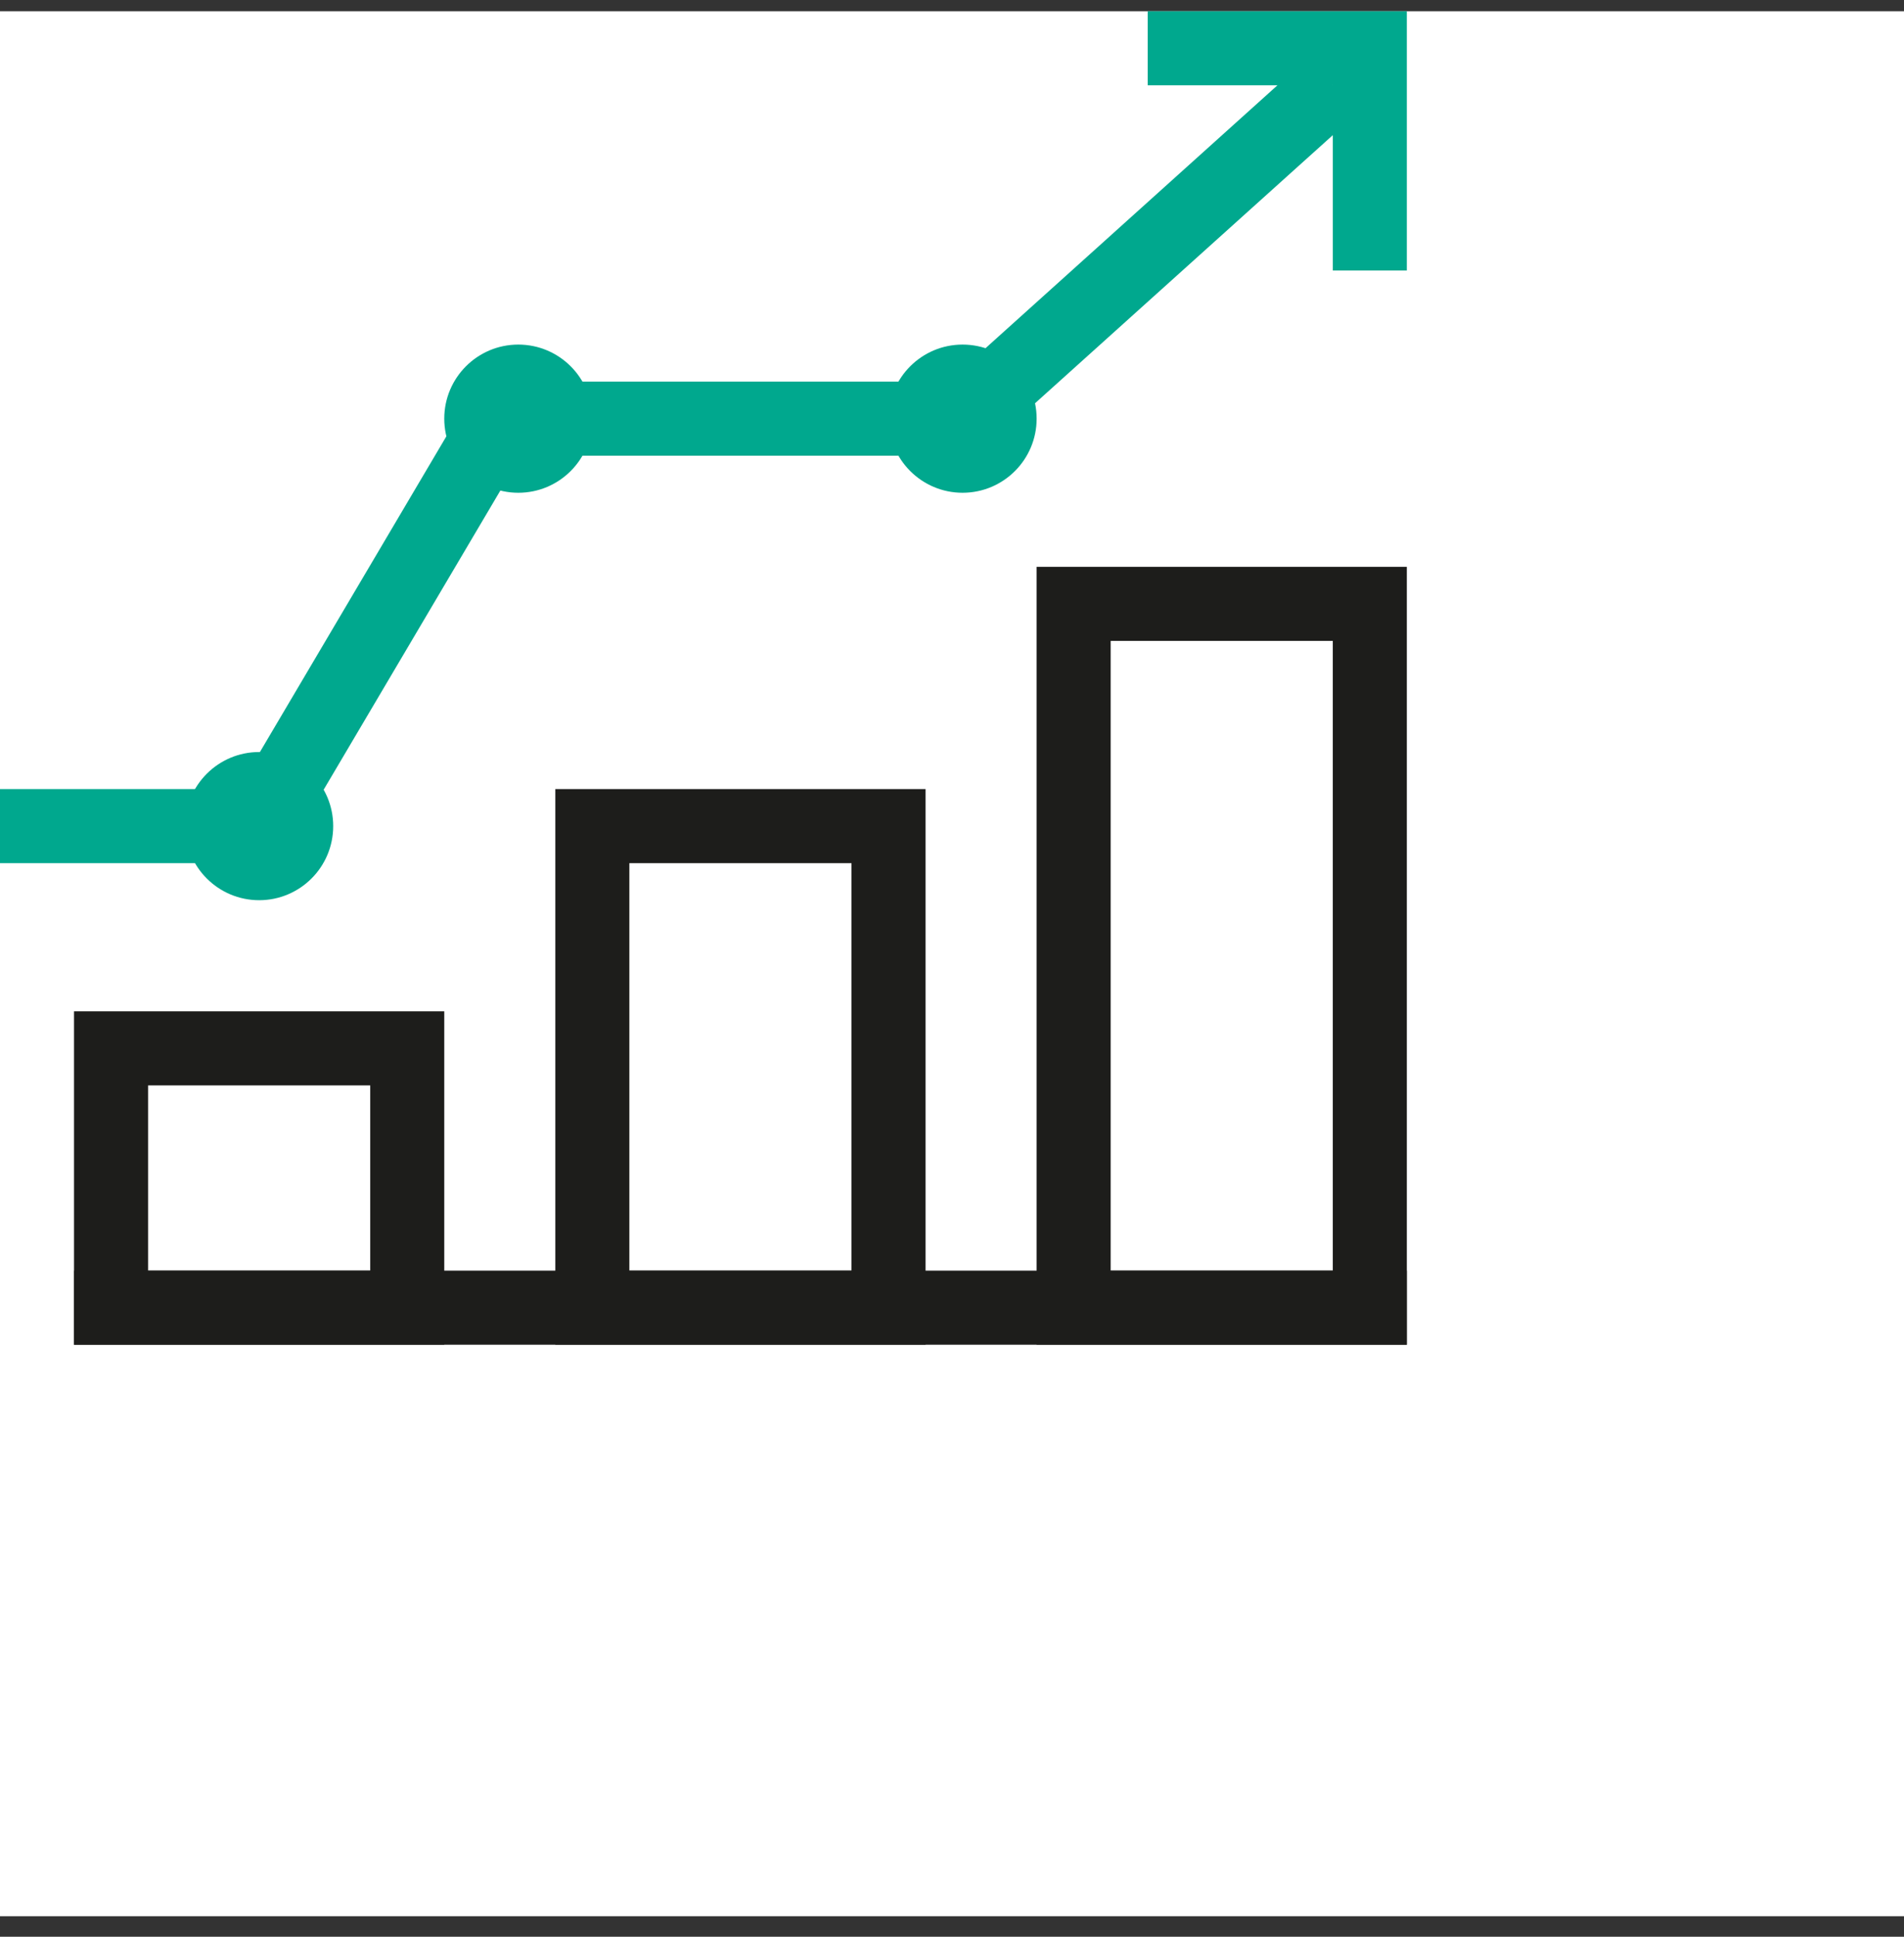
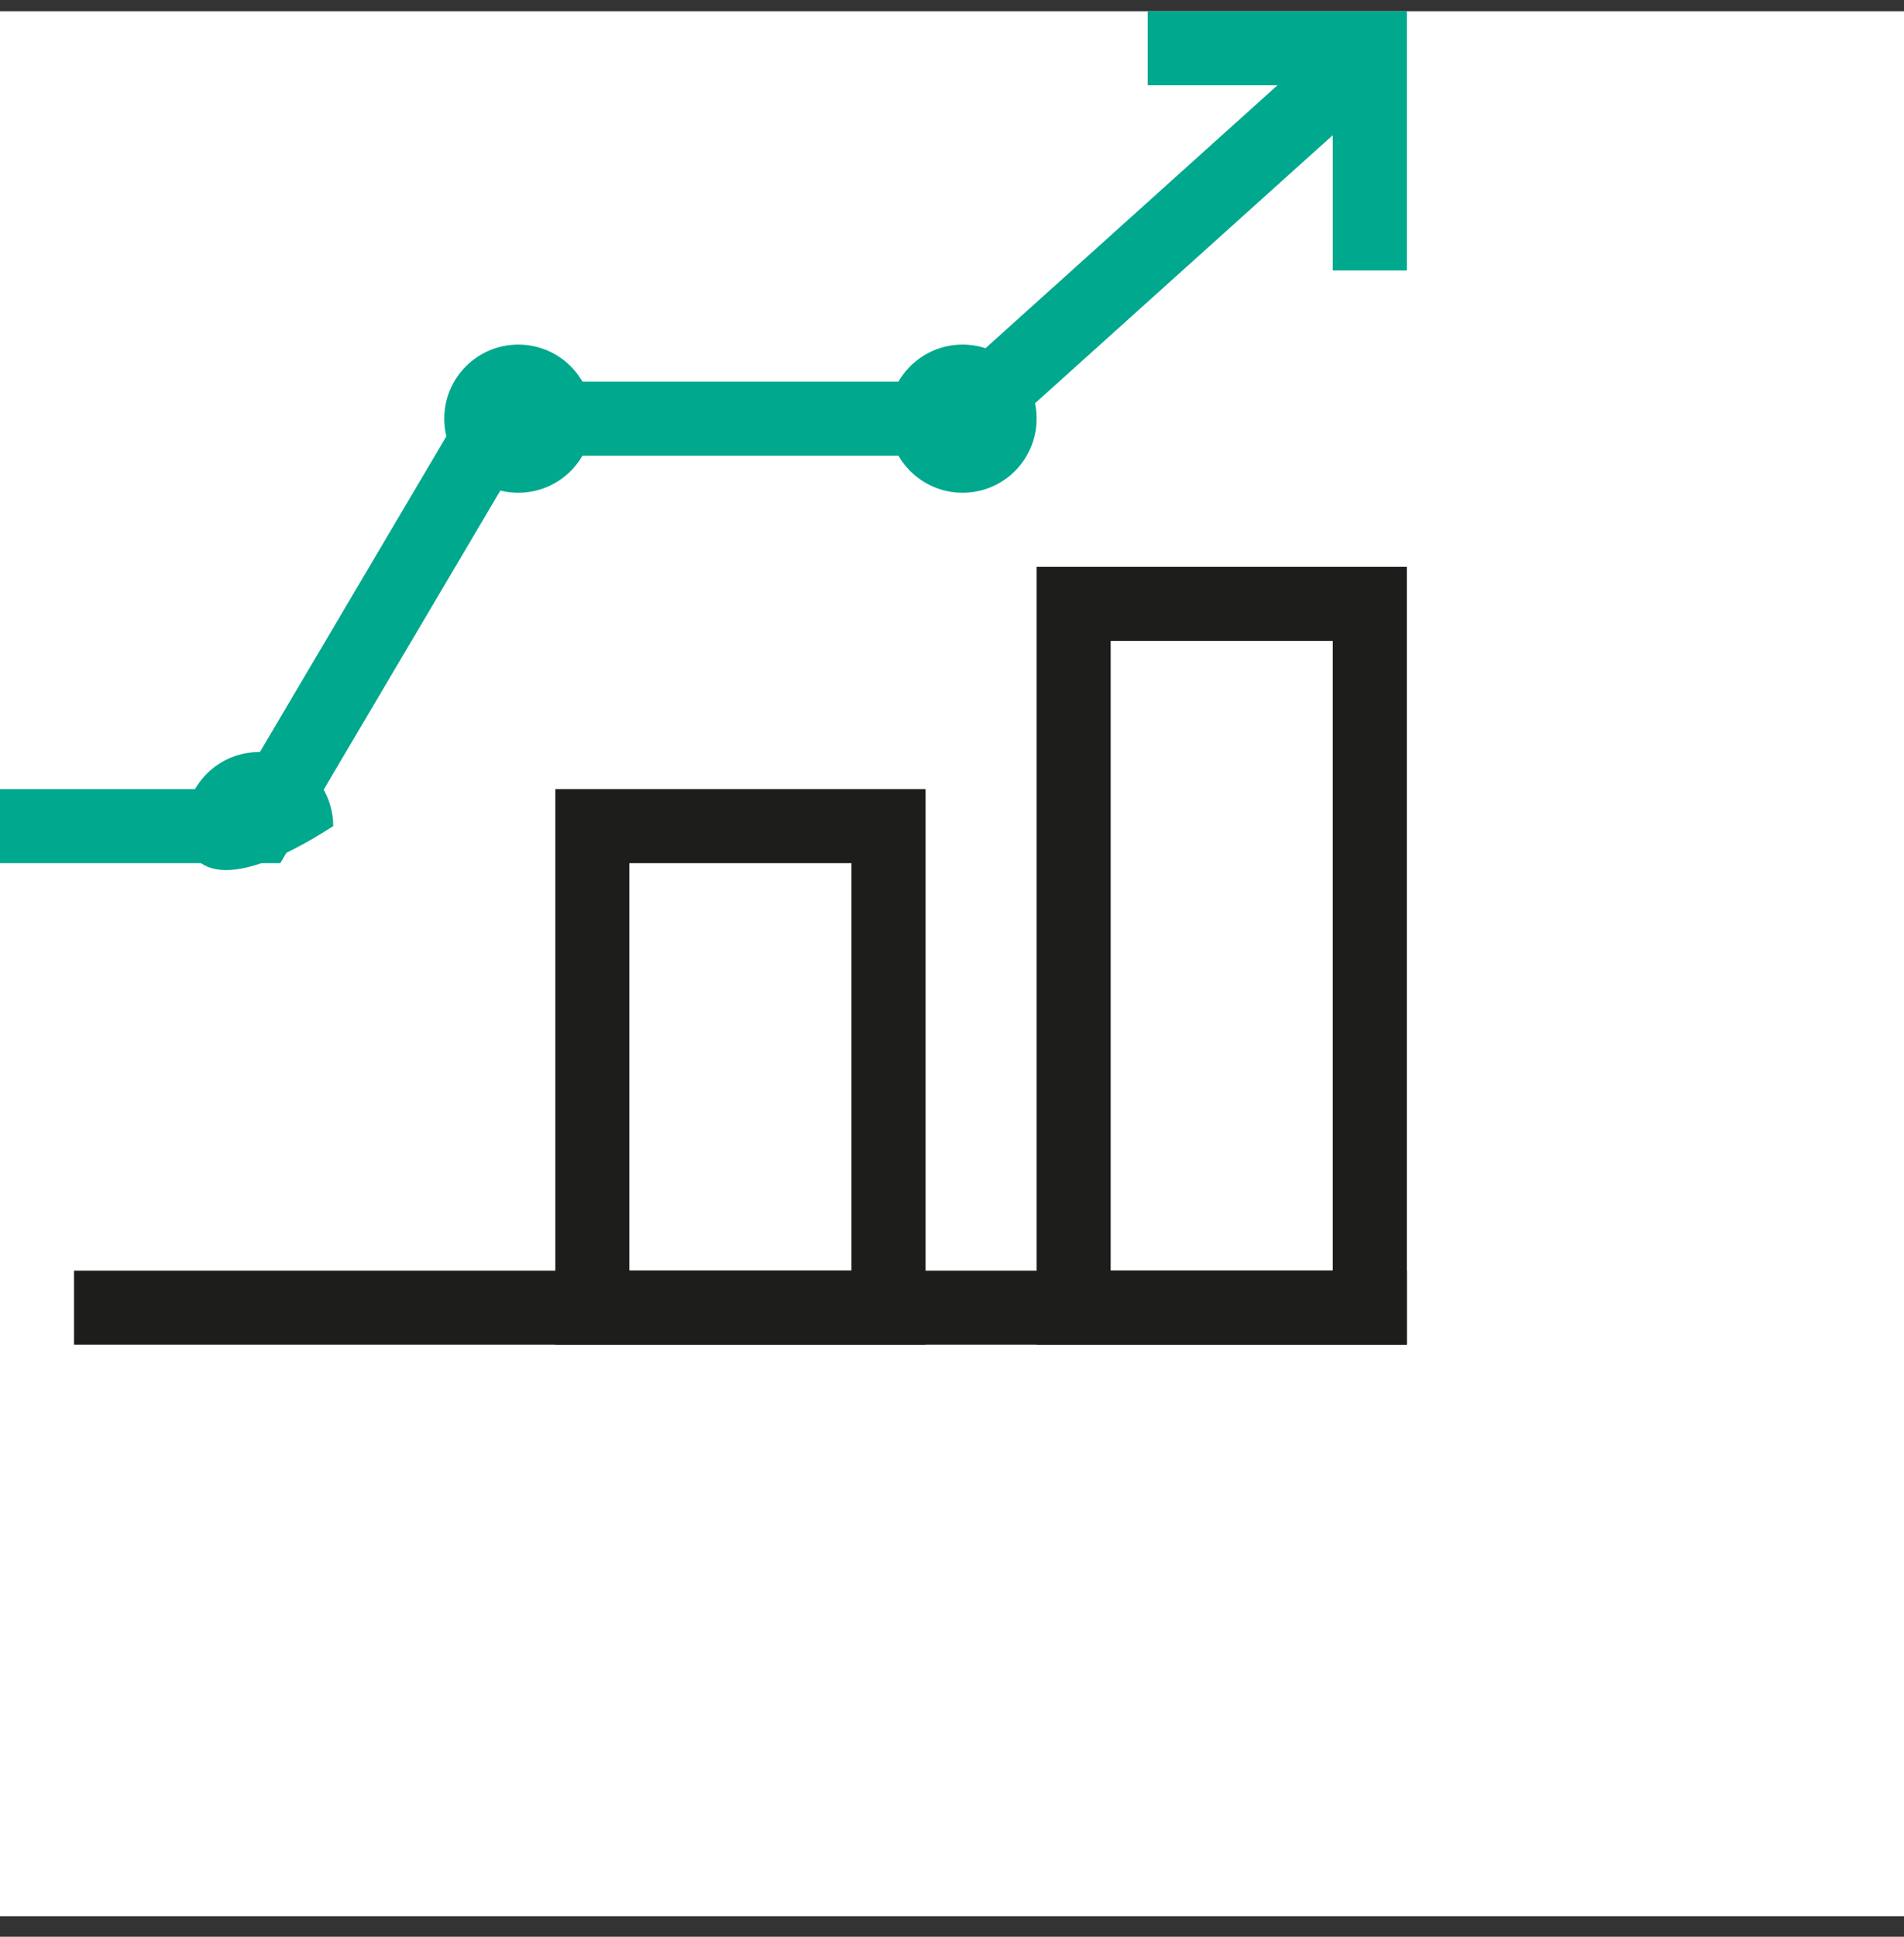
<svg xmlns="http://www.w3.org/2000/svg" width="60" height="61" viewBox="0 0 60 61" fill="none">
  <rect x="0" y="0" width="60" height="61" fill="#333333" stroke="none" />
  <g clip-path="url(#clip0_9982_8485)">
    <rect width="60" height="60" transform="translate(0 0.353)" fill="white" />
-     <path fill-rule="evenodd" clip-rule="evenodd" d="M11.667 34.186H4.667V40.02H11.667V34.186ZM2.333 31.853V42.353H14V31.853H2.333Z" fill="#1D1D1B" />
    <path fill-rule="evenodd" clip-rule="evenodd" d="M26.833 27.186H19.833V40.02H26.833V27.186ZM17.5 24.853V42.353H29.167V24.853H17.5Z" fill="#1D1D1B" />
    <path fill-rule="evenodd" clip-rule="evenodd" d="M42 20.186H35V40.02H42V20.186ZM32.667 17.853V42.353H44.333V17.853H32.667Z" fill="#1D1D1B" />
    <path d="M2.333 40.02H44.333V42.353H2.333V40.02Z" fill="#1D1D1B" />
    <path fill-rule="evenodd" clip-rule="evenodd" d="M42.781 3.554L30.781 14.353H16.416L8.832 27.186H0V24.853H7.501L15.084 12.02H29.886L41.219 1.819L42.781 3.554Z" fill="#00A88E" />
    <path d="M18.667 13.186C18.667 14.475 17.622 15.52 16.333 15.52C15.045 15.52 14 14.475 14 13.186C14 11.898 15.045 10.853 16.333 10.853C17.622 10.853 18.667 11.898 18.667 13.186Z" fill="#00A88E" />
-     <path d="M10.5 26.02C10.5 27.308 9.455 28.353 8.167 28.353C6.878 28.353 5.833 27.308 5.833 26.02C5.833 24.731 6.878 23.686 8.167 23.686C9.455 23.686 10.5 24.731 10.5 26.02Z" fill="#00A88E" />
+     <path d="M10.5 26.02C6.878 28.353 5.833 27.308 5.833 26.02C5.833 24.731 6.878 23.686 8.167 23.686C9.455 23.686 10.5 24.731 10.5 26.02Z" fill="#00A88E" />
    <path d="M32.667 13.186C32.667 14.475 31.622 15.52 30.333 15.52C29.045 15.52 28 14.475 28 13.186C28 11.898 29.045 10.853 30.333 10.853C31.622 10.853 32.667 11.898 32.667 13.186Z" fill="#00A88E" />
    <path fill-rule="evenodd" clip-rule="evenodd" d="M36.167 0.353H44.333V8.52H42V2.686H36.167V0.353Z" fill="#00A88E" />
  </g>
  <defs>
    <clipPath id="clip0_9982_8485">
      <rect width="60" height="60" fill="white" transform="translate(0 0.353)" />
    </clipPath>
  </defs>
</svg>